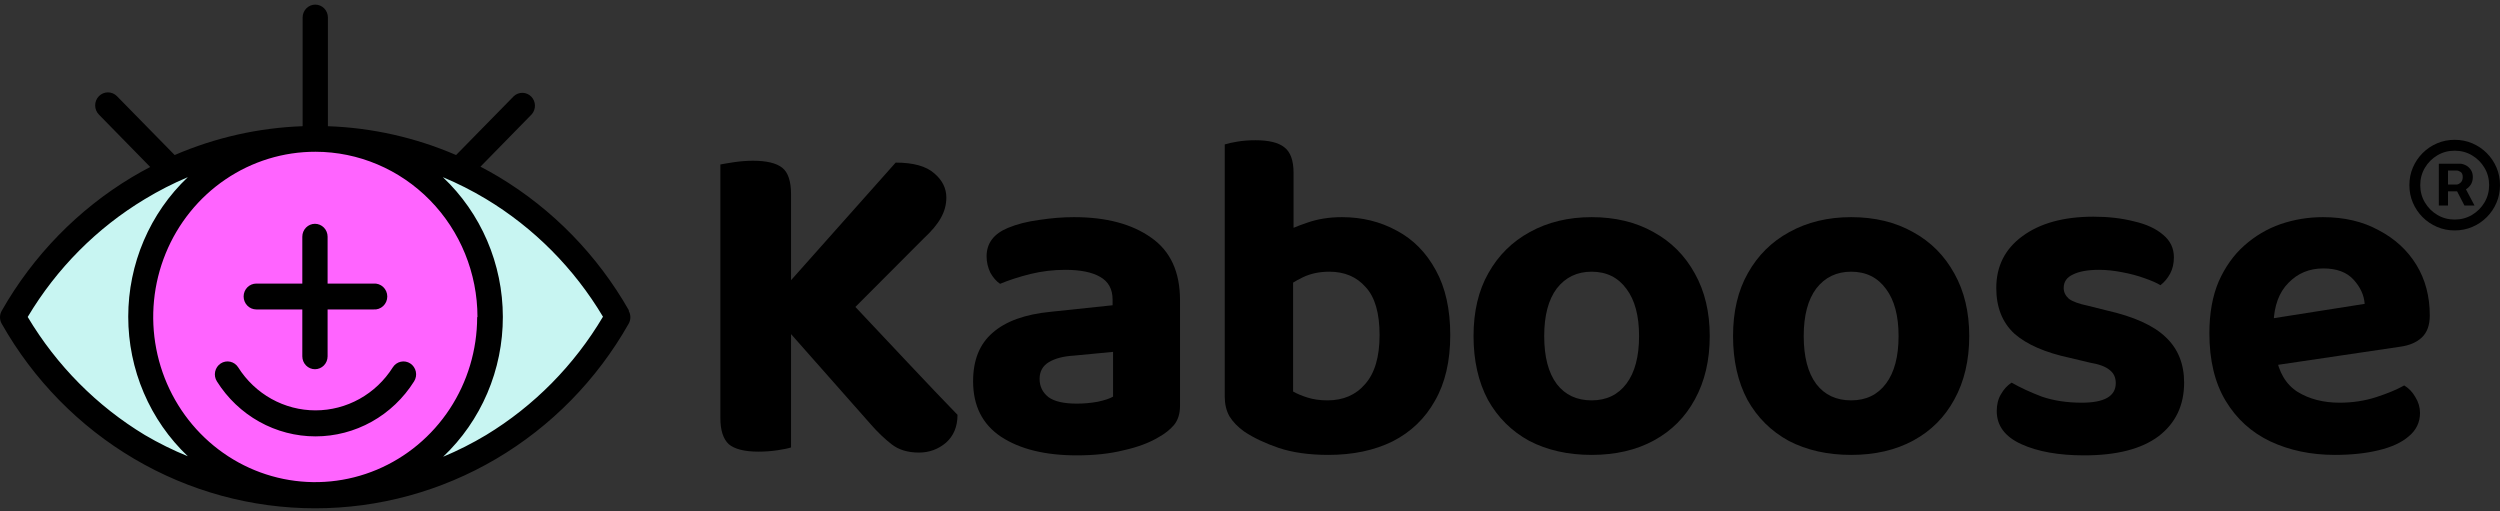
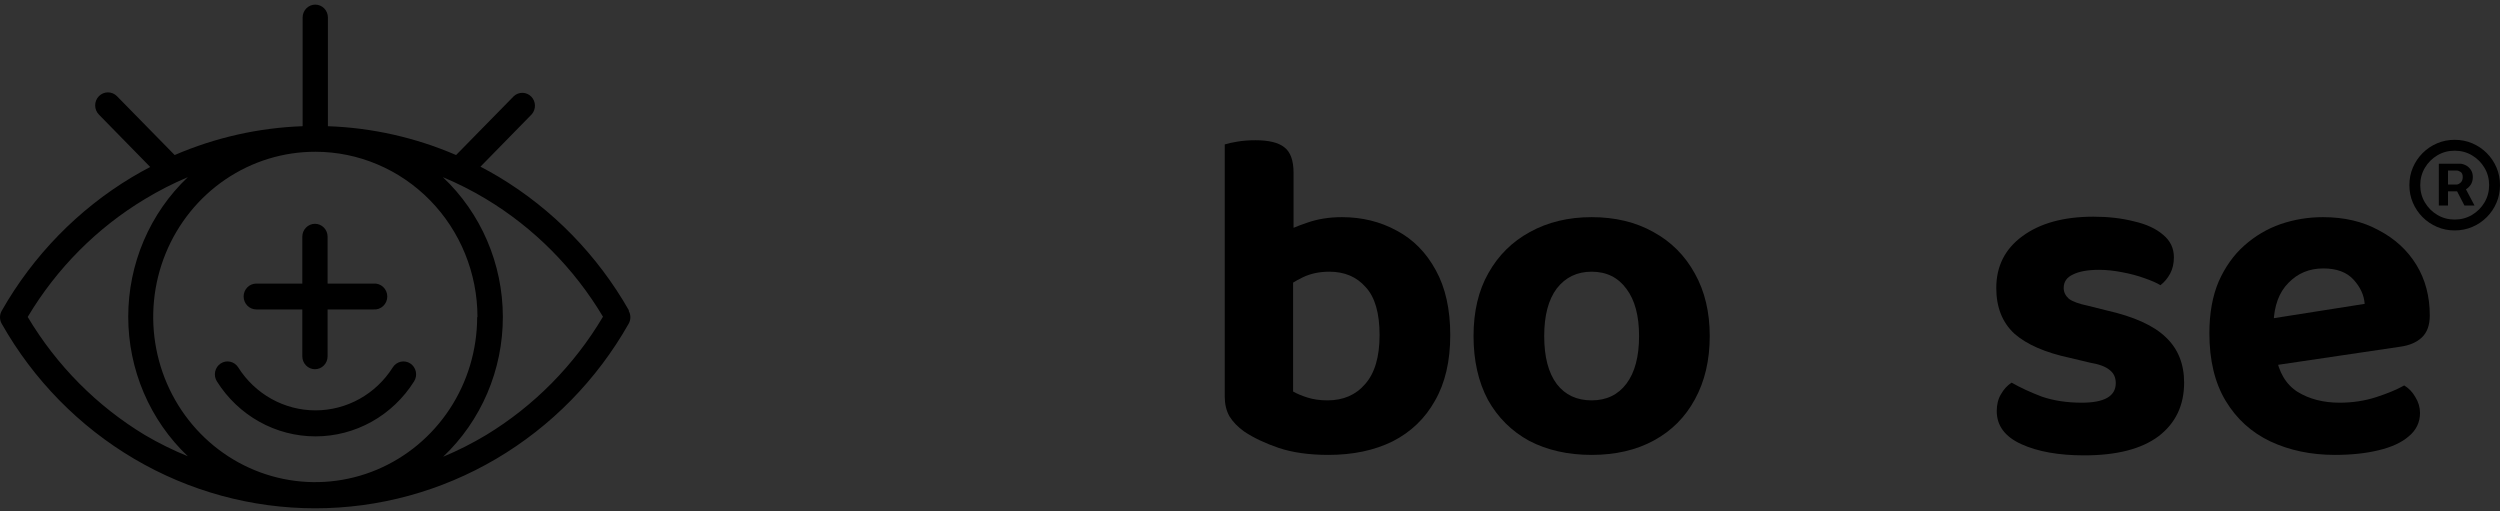
<svg xmlns="http://www.w3.org/2000/svg" width="484" height="99" viewBox="0 0 484 99" fill="none">
  <rect x="0" y="0" width="484" height="99" fill="#333333" stroke="none" />
-   <path d="M61.08 26.884C49.21 26.882 37.548 30.067 27.268 36.119C16.987 42.172 8.45 50.877 2.515 61.361C8.45 71.845 16.987 80.55 27.268 86.603C37.548 92.655 49.21 95.84 61.08 95.838C73.137 95.862 84.979 92.575 95.361 86.323C105.428 80.273 113.793 71.675 119.644 61.361C113.793 51.047 105.428 42.449 95.361 36.399C84.979 30.147 73.137 26.86 61.08 26.884Z" fill="#C8F5F2" />
-   <path d="M94.886 61.361C94.886 68.18 92.903 74.846 89.189 80.515C85.474 86.185 80.194 90.604 74.017 93.214C67.839 95.823 61.042 96.506 54.484 95.176C47.926 93.845 41.902 90.562 37.174 85.74C32.447 80.918 29.227 74.775 27.922 68.087C26.618 61.399 27.287 54.467 29.846 48.167C32.405 41.867 36.738 36.483 42.297 32.694C47.857 28.906 54.394 26.884 61.08 26.884C70.046 26.884 78.644 30.516 84.984 36.982C91.324 43.447 94.886 52.217 94.886 61.361Z" fill="#FF64FF" />
  <path d="M121.766 60.105C115.68 49.414 106.995 40.504 96.548 34.236C95.391 33.54 94.204 32.889 93.017 32.269L102.941 22.133C103.359 21.658 103.583 21.037 103.566 20.399C103.549 19.761 103.292 19.153 102.85 18.702C102.407 18.25 101.811 17.989 101.186 17.971C100.56 17.954 99.951 18.182 99.485 18.608L88.3 30.015C80.432 26.622 72.02 24.73 63.483 24.433V3.389C63.483 2.727 63.225 2.092 62.766 1.624C62.307 1.156 61.684 0.893 61.035 0.893C60.386 0.893 59.764 1.156 59.304 1.624C58.846 2.092 58.588 2.727 58.588 3.389V24.433C50.065 24.736 41.669 26.628 33.815 30.015L22.63 18.608C22.399 18.376 22.126 18.192 21.825 18.067C21.525 17.943 21.203 17.88 20.879 17.882C20.554 17.884 20.233 17.951 19.935 18.08C19.636 18.208 19.365 18.395 19.137 18.631C18.909 18.866 18.729 19.145 18.606 19.452C18.484 19.758 18.422 20.086 18.424 20.417C18.426 20.748 18.492 21.075 18.618 21.38C18.744 21.685 18.928 21.961 19.159 22.194L29.083 32.33C27.896 32.95 26.709 33.6 25.552 34.296C15.105 40.565 6.42 49.475 0.335 60.166C0.115 60.546 0 60.98 0 61.421C0 61.863 0.115 62.296 0.335 62.677C6.485 73.54 15.331 82.561 25.984 88.833C36.636 95.105 48.72 98.407 61.02 98.407C73.321 98.407 85.404 95.105 96.057 88.833C106.709 82.561 115.556 73.54 121.706 62.677C121.925 62.296 122.041 61.863 122.041 61.421C122.041 60.98 121.925 60.546 121.706 60.166M92.379 61.421C92.368 67.746 90.517 73.926 87.061 79.179C83.606 84.431 78.701 88.521 72.966 90.93C67.232 93.34 60.925 93.961 54.844 92.715C48.764 91.47 43.182 88.413 38.804 83.932C34.427 79.451 31.451 73.746 30.252 67.54C29.054 61.334 29.687 54.905 32.071 49.066C34.456 43.227 38.484 38.24 43.648 34.736C48.811 31.232 54.877 29.368 61.08 29.38C69.393 29.392 77.362 32.765 83.241 38.76C89.119 44.755 92.427 52.882 92.439 61.361M5.363 61.361C10.967 51.968 18.758 44.132 28.044 38.547C30.715 36.929 33.496 35.508 36.366 34.296C32.725 37.749 29.822 41.931 27.836 46.58C25.85 51.228 24.826 56.245 24.826 61.315C24.826 66.386 25.85 71.402 27.836 76.051C29.822 80.7 32.725 84.881 36.366 88.334C33.5 87.167 30.719 85.792 28.044 84.219C18.759 78.614 10.97 70.763 5.363 61.361ZM94.115 84.219C91.443 85.823 88.662 87.228 85.793 88.425C89.444 84.967 92.356 80.777 94.345 76.117C96.334 71.458 97.358 66.429 97.352 61.347C97.347 56.266 96.312 51.24 94.312 46.585C92.313 41.93 89.393 37.746 85.734 34.296C88.603 35.493 91.384 36.899 94.056 38.502C103.342 44.086 111.133 51.922 116.737 61.315C111.153 70.727 103.384 78.593 94.115 84.219ZM47.166 57.397C47.165 57.068 47.229 56.742 47.353 56.438C47.477 56.135 47.659 55.859 47.888 55.627C48.116 55.395 48.388 55.211 48.687 55.087C48.985 54.962 49.305 54.899 49.628 54.901H58.528V45.824C58.528 45.162 58.786 44.527 59.245 44.059C59.704 43.591 60.327 43.328 60.976 43.328C61.625 43.328 62.248 43.591 62.707 44.059C63.166 44.527 63.423 45.162 63.423 45.824V54.901H72.324C72.662 54.874 73.003 54.919 73.323 55.032C73.644 55.146 73.938 55.326 74.187 55.561C74.436 55.796 74.635 56.081 74.771 56.399C74.907 56.716 74.977 57.058 74.977 57.405C74.977 57.751 74.907 58.093 74.771 58.41C74.635 58.728 74.436 59.013 74.187 59.248C73.938 59.483 73.644 59.663 73.323 59.777C73.003 59.89 72.662 59.935 72.324 59.908H63.423V68.985C63.423 69.647 63.166 70.282 62.707 70.75C62.248 71.219 61.625 71.481 60.976 71.481C60.327 71.481 59.704 71.219 59.245 70.75C58.786 70.282 58.528 69.647 58.528 68.985V59.908H49.628C48.975 59.908 48.349 59.644 47.887 59.173C47.425 58.702 47.166 58.063 47.166 57.397ZM41.988 73.826C41.636 73.269 41.516 72.591 41.654 71.943C41.791 71.295 42.176 70.729 42.723 70.37C43.27 70.01 43.934 69.888 44.569 70.028C45.205 70.168 45.76 70.561 46.112 71.118C47.725 73.673 49.94 75.774 52.555 77.228C55.17 78.683 58.101 79.446 61.08 79.446C64.058 79.446 66.99 78.683 69.605 77.228C72.22 75.774 74.435 73.673 76.047 71.118C76.222 70.842 76.448 70.604 76.712 70.417C76.977 70.23 77.275 70.098 77.59 70.028C77.905 69.959 78.23 69.953 78.547 70.011C78.864 70.07 79.166 70.192 79.437 70.37C79.708 70.547 79.941 70.778 80.125 71.048C80.308 71.318 80.438 71.622 80.506 71.943C80.574 72.264 80.58 72.595 80.522 72.919C80.465 73.242 80.345 73.55 80.171 73.826C78.121 77.093 75.298 79.782 71.961 81.644C68.625 83.506 64.883 84.482 61.08 84.482C57.276 84.482 53.534 83.506 50.198 81.644C46.862 79.782 44.038 77.093 41.988 73.826Z" fill="black" />
-   <path d="M146.936 57.654L162.239 55.849C167.28 61.204 171.781 65.987 175.741 70.199C179.702 74.411 182.913 77.78 185.373 80.308C185.373 82.594 184.623 84.399 183.123 85.723C181.623 86.986 179.882 87.618 177.902 87.618C175.741 87.618 173.971 87.076 172.591 85.993C171.211 84.91 169.89 83.647 168.63 82.203L146.936 57.654ZM162.599 62.437L145.135 63.25L173.401 31.48C176.822 31.48 179.312 32.172 180.872 33.556C182.433 34.88 183.213 36.444 183.213 38.249C183.213 39.633 182.853 40.957 182.133 42.221C181.473 43.424 180.362 44.748 178.802 46.192L162.599 62.437ZM139.464 48.448H153.147V86.625C152.607 86.806 151.737 86.986 150.537 87.167C149.336 87.347 148.106 87.438 146.846 87.438C144.145 87.438 142.225 86.956 141.085 85.993C140.004 84.971 139.464 83.286 139.464 80.939V48.448ZM153.147 65.777H139.464V31.841C140.064 31.721 140.965 31.571 142.165 31.39C143.425 31.21 144.625 31.119 145.766 31.119C148.406 31.119 150.296 31.571 151.437 32.473C152.577 33.376 153.147 35.09 153.147 37.618V65.777Z" fill="black" />
-   <path d="M208.466 78.141C209.847 78.141 211.197 78.021 212.517 77.78C213.897 77.48 214.888 77.149 215.488 76.788V68.123L207.926 68.845C205.886 68.966 204.265 69.387 203.065 70.109C201.865 70.831 201.265 71.914 201.265 73.358C201.265 74.802 201.835 75.975 202.975 76.878C204.115 77.72 205.946 78.141 208.466 78.141ZM207.926 42.04C214.167 42.04 219.148 43.364 222.869 46.011C226.59 48.598 228.45 52.63 228.45 58.105V78.593C228.45 80.097 228.06 81.33 227.28 82.293C226.5 83.196 225.51 83.978 224.309 84.64C222.509 85.723 220.259 86.565 217.558 87.167C214.918 87.829 211.887 88.159 208.466 88.159C202.345 88.159 197.454 86.956 193.793 84.549C190.193 82.143 188.392 78.563 188.392 73.809C188.392 69.718 189.653 66.589 192.173 64.423C194.694 62.197 198.444 60.843 203.425 60.361L215.398 59.098V58.015C215.398 55.969 214.587 54.495 212.967 53.592C211.407 52.69 209.156 52.239 206.216 52.239C203.935 52.239 201.685 52.509 199.465 53.051C197.304 53.592 195.354 54.224 193.613 54.946C192.893 54.465 192.263 53.743 191.723 52.78C191.243 51.757 191.003 50.704 191.003 49.621C191.003 47.094 192.383 45.259 195.144 44.116C196.884 43.394 198.894 42.882 201.175 42.581C203.515 42.221 205.766 42.04 207.926 42.04Z" fill="black" />
  <path d="M259.795 42.04C263.695 42.04 267.236 42.913 270.417 44.657C273.597 46.342 276.118 48.899 277.978 52.329C279.838 55.698 280.769 59.88 280.769 64.874C280.769 69.928 279.778 74.17 277.798 77.6C275.878 81.029 273.147 83.647 269.606 85.452C266.066 87.197 261.925 88.069 257.184 88.069C253.463 88.069 250.253 87.618 247.552 86.716C244.912 85.813 242.691 84.76 240.891 83.557C239.631 82.654 238.67 81.661 238.01 80.578C237.41 79.495 237.11 78.232 237.11 76.788V48.177H250.343V75.795C251.063 76.216 251.993 76.607 253.133 76.968C254.273 77.329 255.564 77.51 257.004 77.51C260.065 77.51 262.495 76.457 264.295 74.351C266.156 72.245 267.086 69.086 267.086 64.874C267.086 60.602 266.186 57.503 264.385 55.578C262.645 53.592 260.305 52.6 257.364 52.6C255.444 52.6 253.733 52.961 252.233 53.683C250.733 54.405 249.443 55.217 248.362 56.12L248.002 45.289C249.383 44.507 251.063 43.785 253.043 43.123C255.084 42.401 257.334 42.04 259.795 42.04ZM250.433 51.336H237.11V27.96C237.65 27.78 238.46 27.599 239.541 27.419C240.621 27.238 241.791 27.148 243.051 27.148C245.632 27.148 247.492 27.599 248.632 28.502C249.833 29.404 250.433 31.059 250.433 33.466V51.336Z" fill="black" />
  <path d="M331.005 65.055C331.005 69.748 330.045 73.839 328.125 77.329C326.265 80.759 323.624 83.406 320.203 85.271C316.783 87.137 312.762 88.069 308.141 88.069C303.58 88.069 299.559 87.167 296.079 85.362C292.658 83.496 289.987 80.849 288.067 77.419C286.207 73.93 285.277 69.808 285.277 65.055C285.277 60.301 286.237 56.24 288.157 52.87C290.077 49.441 292.748 46.793 296.169 44.928C299.649 43.003 303.64 42.04 308.141 42.04C312.702 42.04 316.693 43.003 320.113 44.928C323.534 46.793 326.204 49.471 328.125 52.961C330.045 56.39 331.005 60.422 331.005 65.055ZM308.141 52.6C305.32 52.6 303.07 53.683 301.39 55.849C299.769 58.015 298.959 61.084 298.959 65.055C298.959 69.086 299.769 72.185 301.39 74.351C303.01 76.457 305.26 77.51 308.141 77.51C311.022 77.51 313.272 76.427 314.892 74.26C316.513 72.094 317.323 69.026 317.323 65.055C317.323 61.144 316.513 58.105 314.892 55.939C313.272 53.713 311.022 52.6 308.141 52.6Z" fill="black" />
-   <path d="M381.246 65.055C381.246 69.748 380.286 73.839 378.366 77.329C376.506 80.759 373.865 83.406 370.444 85.271C367.024 87.137 363.003 88.069 358.382 88.069C353.821 88.069 349.8 87.167 346.32 85.362C342.899 83.496 340.228 80.849 338.308 77.419C336.448 73.93 335.518 69.808 335.518 65.055C335.518 60.301 336.478 56.24 338.398 52.87C340.318 49.441 342.989 46.793 346.41 44.928C349.89 43.003 353.881 42.04 358.382 42.04C362.943 42.04 366.934 43.003 370.354 44.928C373.775 46.793 376.446 49.471 378.366 52.961C380.286 56.39 381.246 60.422 381.246 65.055ZM358.382 52.6C355.561 52.6 353.311 53.683 351.631 55.849C350.01 58.015 349.2 61.084 349.2 65.055C349.2 69.086 350.01 72.185 351.631 74.351C353.251 76.457 355.501 77.51 358.382 77.51C361.263 77.51 363.513 76.427 365.133 74.26C366.754 72.094 367.564 69.026 367.564 65.055C367.564 61.144 366.754 58.105 365.133 55.939C363.513 53.713 361.263 52.6 358.382 52.6Z" fill="black" />
  <path d="M422.846 74.08C422.846 78.472 421.195 81.932 417.895 84.459C414.594 86.926 409.793 88.159 403.492 88.159C398.571 88.159 394.52 87.438 391.34 85.993C388.159 84.549 386.569 82.413 386.569 79.585C386.569 78.322 386.839 77.239 387.379 76.336C387.919 75.374 388.609 74.621 389.449 74.08C391.13 75.043 393.08 75.945 395.3 76.788C397.581 77.57 400.161 77.961 403.042 77.961C407.423 77.961 409.613 76.697 409.613 74.17C409.613 73.087 409.223 72.245 408.443 71.643C407.663 70.981 406.373 70.5 404.572 70.199L400.791 69.296C395.991 68.274 392.39 66.709 389.989 64.603C387.649 62.437 386.479 59.489 386.479 55.758C386.479 51.547 388.159 48.207 391.52 45.74C394.94 43.213 399.531 41.95 405.292 41.95C408.173 41.95 410.783 42.251 413.124 42.852C415.524 43.394 417.415 44.266 418.795 45.47C420.175 46.613 420.865 48.057 420.865 49.802C420.865 51.005 420.625 52.058 420.145 52.961C419.665 53.863 419.035 54.615 418.255 55.217C417.595 54.796 416.575 54.345 415.194 53.863C413.874 53.382 412.404 52.991 410.783 52.69C409.223 52.389 407.753 52.239 406.373 52.239C404.212 52.239 402.532 52.539 401.332 53.141C400.131 53.683 399.531 54.555 399.531 55.758C399.531 56.541 399.861 57.233 400.521 57.834C401.242 58.376 402.472 58.827 404.212 59.188L407.813 60.091C413.154 61.294 416.995 63.039 419.335 65.325C421.676 67.552 422.846 70.47 422.846 74.08Z" fill="black" />
  <path d="M436.018 71.372L435.478 62.347L457.802 58.827C457.682 57.142 456.962 55.578 455.642 54.134C454.321 52.69 452.371 51.968 449.791 51.968C447.09 51.968 444.84 52.901 443.039 54.766C441.239 56.571 440.279 59.158 440.159 62.528L440.609 68.755C441.149 72.064 442.559 74.441 444.84 75.885C447.12 77.269 449.821 77.961 452.941 77.961C455.462 77.961 457.832 77.6 460.053 76.878C462.273 76.156 464.073 75.404 465.454 74.621C466.354 75.163 467.074 75.915 467.614 76.878C468.214 77.841 468.514 78.863 468.514 79.946C468.514 81.751 467.794 83.256 466.354 84.459C464.974 85.662 463.023 86.565 460.503 87.167C458.042 87.768 455.222 88.069 452.041 88.069C447.42 88.069 443.249 87.197 439.529 85.452C435.868 83.707 432.987 81.09 430.887 77.6C428.786 74.11 427.736 69.748 427.736 64.513C427.736 60.662 428.336 57.323 429.537 54.495C430.797 51.667 432.447 49.35 434.488 47.545C436.588 45.68 438.928 44.296 441.509 43.394C444.149 42.491 446.88 42.04 449.701 42.04C453.841 42.04 457.442 42.882 460.503 44.567C463.623 46.192 466.054 48.418 467.794 51.246C469.534 54.074 470.405 57.353 470.405 61.084C470.405 62.949 469.894 64.363 468.874 65.325C467.854 66.288 466.444 66.89 464.643 67.13L436.018 71.372Z" fill="black" />
  <path d="M472.157 39.787V31.695H476.258C476.587 31.695 476.946 31.79 477.333 31.98C477.72 32.163 478.049 32.448 478.32 32.835C478.598 33.215 478.737 33.698 478.737 34.283C478.737 34.875 478.594 35.379 478.309 35.796C478.024 36.205 477.677 36.516 477.267 36.728C476.865 36.94 476.485 37.046 476.127 37.046H473.166V35.73H475.579C475.82 35.73 476.079 35.609 476.357 35.368C476.642 35.127 476.785 34.765 476.785 34.283C476.785 33.786 476.642 33.449 476.357 33.274C476.079 33.099 475.834 33.011 475.622 33.011H473.934V39.787H472.157ZM477.048 35.971L479.066 39.787H477.114L475.14 35.971H477.048ZM475.228 44.612C474.014 44.612 472.878 44.385 471.818 43.932C470.758 43.479 469.826 42.85 469.021 42.046C468.217 41.242 467.589 40.31 467.135 39.25C466.682 38.19 466.456 37.053 466.456 35.84C466.456 34.626 466.682 33.49 467.135 32.43C467.589 31.37 468.217 30.438 469.021 29.634C469.826 28.829 470.758 28.201 471.818 27.747C472.878 27.294 474.014 27.068 475.228 27.068C476.441 27.068 477.578 27.294 478.638 27.747C479.698 28.201 480.63 28.829 481.434 29.634C482.238 30.438 482.867 31.37 483.32 32.43C483.773 33.49 484 34.626 484 35.84C484 37.053 483.773 38.19 483.32 39.25C482.867 40.31 482.238 41.242 481.434 42.046C480.63 42.85 479.698 43.479 478.638 43.932C477.578 44.385 476.441 44.612 475.228 44.612ZM475.228 42.507C476.456 42.507 477.574 42.207 478.583 41.608C479.592 41.008 480.396 40.204 480.995 39.195C481.595 38.186 481.895 37.068 481.895 35.84C481.895 34.612 481.595 33.493 480.995 32.484C480.396 31.476 479.592 30.672 478.583 30.072C477.574 29.473 476.456 29.173 475.228 29.173C474 29.173 472.881 29.473 471.872 30.072C470.864 30.672 470.059 31.476 469.46 32.484C468.861 33.493 468.561 34.612 468.561 35.84C468.561 37.068 468.861 38.186 469.46 39.195C470.059 40.204 470.864 41.008 471.872 41.608C472.881 42.207 474 42.507 475.228 42.507Z" fill="black" />
</svg>